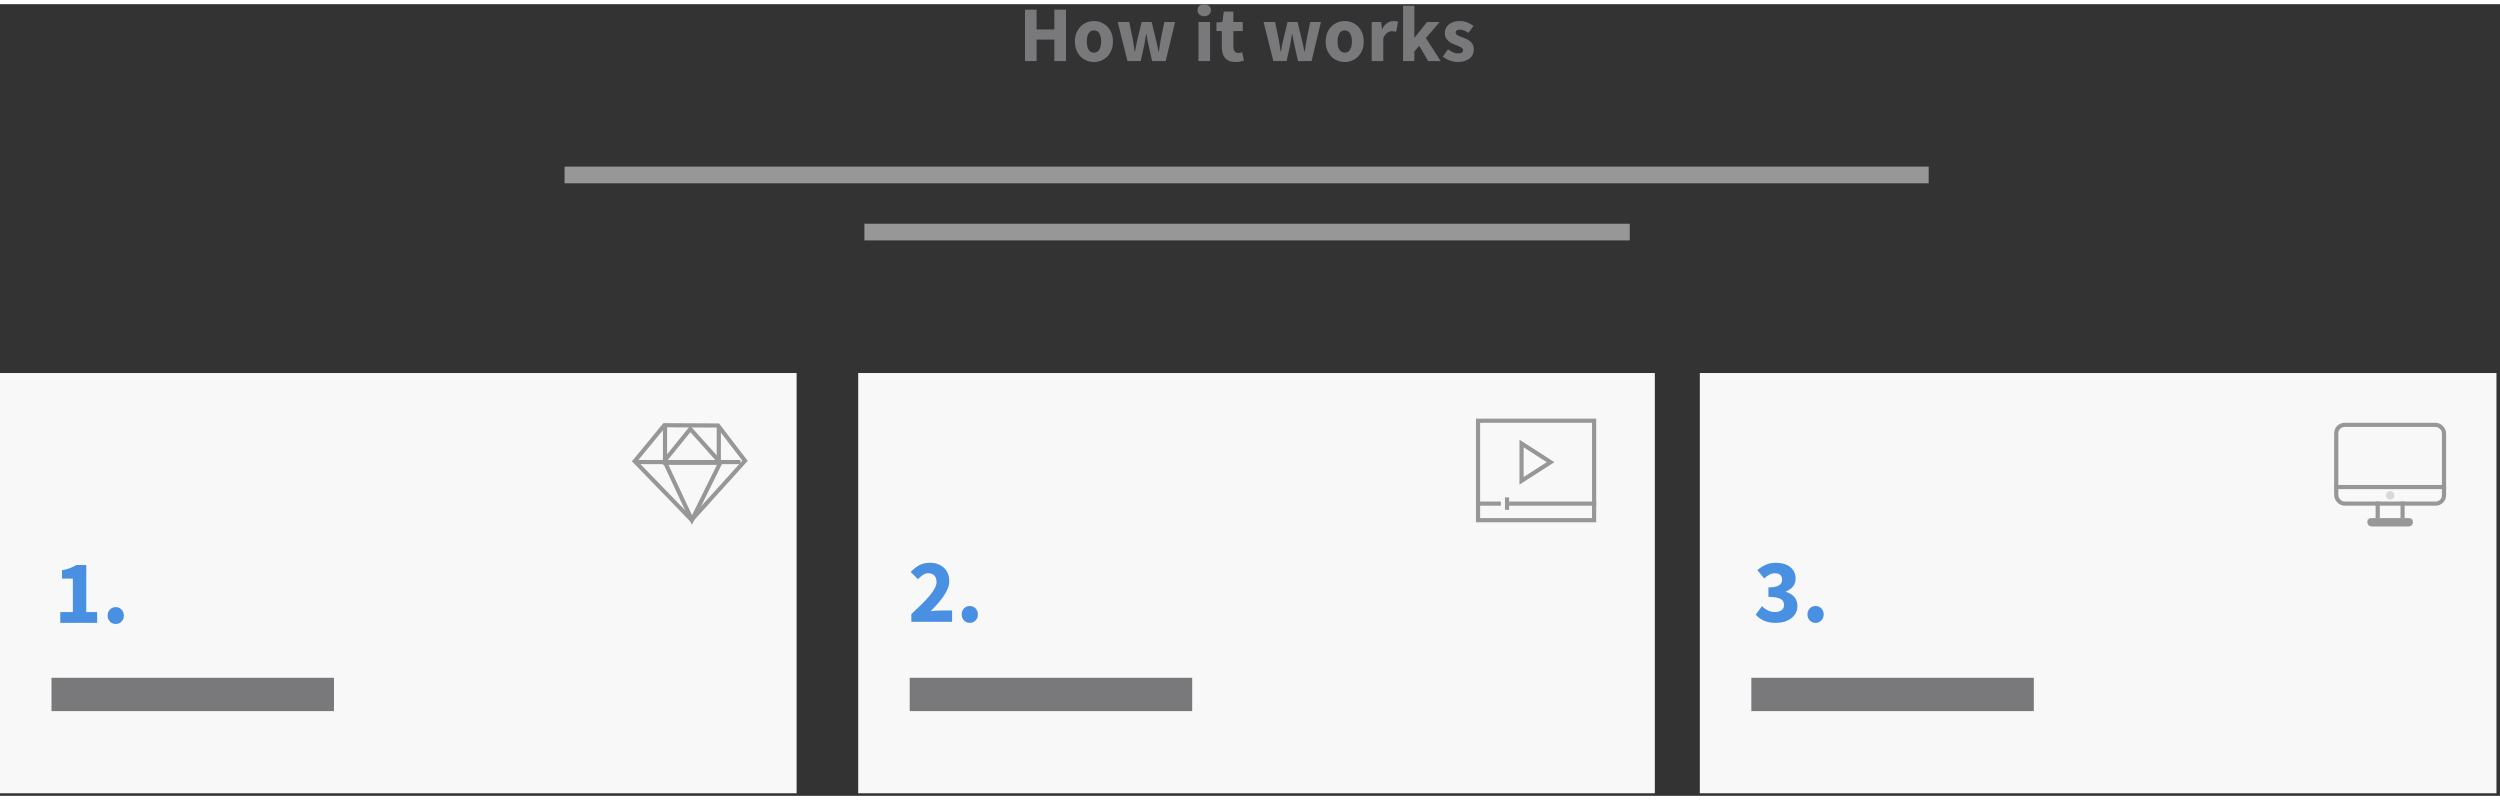
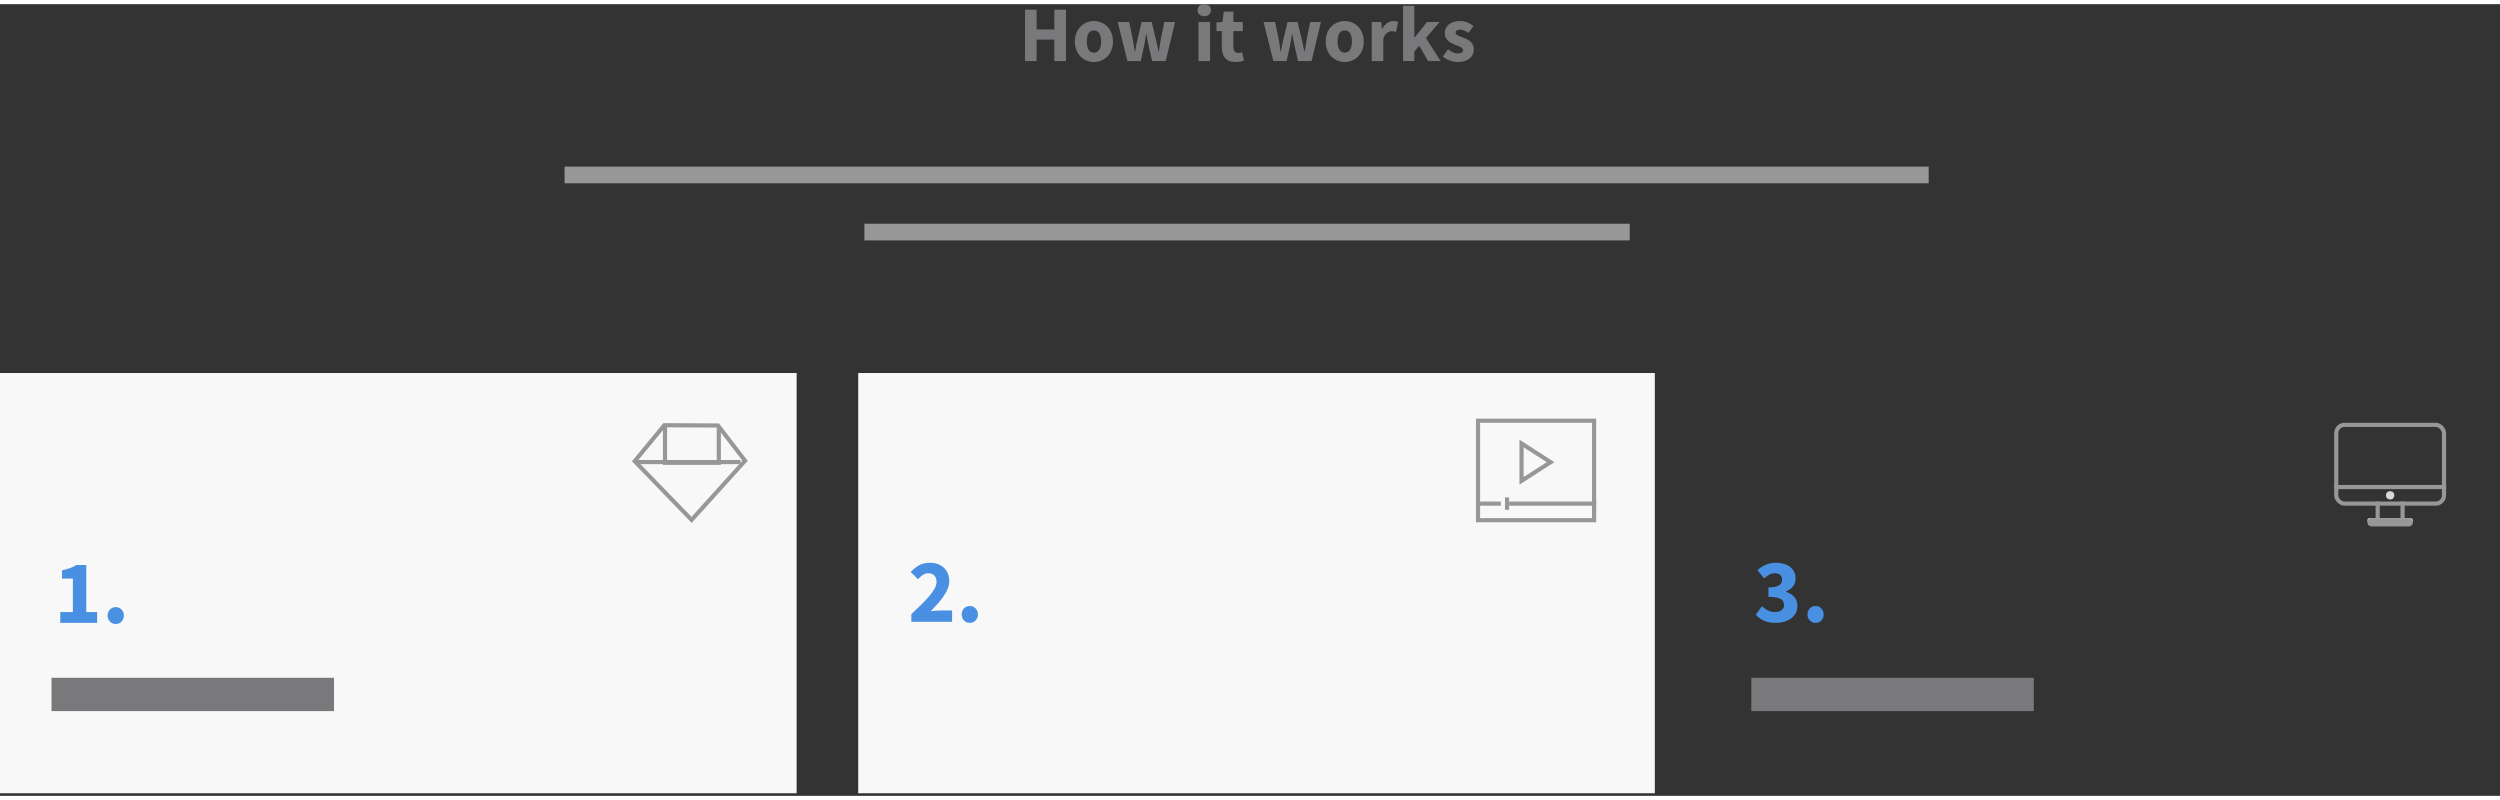
<svg xmlns="http://www.w3.org/2000/svg" xmlns:xlink="http://www.w3.org/1999/xlink" width="100" height="32" viewBox="0 0 600 190" version="1.1">
  <rect x="0" y="0" width="600" height="190" fill="#333333" stroke="none" />
  <title>services25</title>
  <desc>Created with Sketch.</desc>
  <defs>
    <rect id="path-1" x="7.96" y="22.886" width="10.945" height="1" rx="0.5" />
  </defs>
  <g id="Services" stroke="none" stroke-width="1" fill="none" fill-rule="evenodd">
    <g id="25">
      <path d="M246,1.324 L248.781,1.324 L248.781,6.072 L253.037,6.072 L253.037,1.324 L255.836,1.324 L255.836,13.657 L253.037,13.657 L253.037,8.512 L248.781,8.512 L248.781,13.657 L246,13.657 L246,1.324 Z M257.974,8.966 C257.974,8.184 258.1,7.487 258.352,6.876 C258.604,6.264 258.941,5.75 259.364,5.334 C259.786,4.918 260.275,4.6 260.83,4.379 C261.385,4.158 261.958,4.048 262.551,4.048 C263.144,4.048 263.714,4.158 264.263,4.379 C264.811,4.6 265.297,4.918 265.719,5.334 C266.142,5.75 266.479,6.264 266.731,6.876 C266.984,7.487 267.11,8.184 267.11,8.966 C267.11,9.748 266.984,10.445 266.731,11.056 C266.479,11.668 266.142,12.182 265.719,12.598 C265.297,13.014 264.811,13.332 264.263,13.553 C263.714,13.774 263.144,13.884 262.551,13.884 C261.958,13.884 261.385,13.774 260.83,13.553 C260.275,13.332 259.786,13.014 259.364,12.598 C258.941,12.182 258.604,11.668 258.352,11.056 C258.1,10.445 257.974,9.748 257.974,8.966 Z M260.83,8.966 C260.83,9.786 260.972,10.435 261.255,10.914 C261.539,11.393 261.971,11.633 262.551,11.633 C263.119,11.633 263.547,11.393 263.837,10.914 C264.127,10.435 264.272,9.786 264.272,8.966 C264.272,8.146 264.127,7.497 263.837,7.018 C263.547,6.538 263.119,6.299 262.551,6.299 C261.971,6.299 261.539,6.538 261.255,7.018 C260.972,7.497 260.83,8.146 260.83,8.966 Z M268.245,4.275 L271.006,4.275 L271.914,8.625 C271.99,9.092 272.059,9.552 272.122,10.006 C272.185,10.46 272.255,10.927 272.33,11.406 L272.406,11.406 C272.494,10.927 272.579,10.454 272.661,9.987 C272.743,9.521 272.841,9.067 272.955,8.625 L273.995,4.275 L276.397,4.275 L277.457,8.625 C277.57,9.092 277.671,9.552 277.759,10.006 C277.847,10.46 277.942,10.927 278.043,11.406 L278.119,11.406 C278.207,10.927 278.279,10.46 278.336,10.006 C278.393,9.552 278.465,9.092 278.554,8.625 L279.443,4.275 L282.015,4.275 L279.764,13.657 L276.511,13.657 L275.66,9.912 C275.559,9.47 275.47,9.029 275.395,8.588 C275.319,8.146 275.237,7.673 275.149,7.169 L275.073,7.169 C274.985,7.673 274.906,8.146 274.837,8.588 C274.767,9.029 274.689,9.47 274.6,9.912 L273.768,13.657 L270.59,13.657 L268.245,4.275 Z M289.014,2.894 C288.547,2.894 288.163,2.759 287.86,2.487 C287.557,2.216 287.406,1.866 287.406,1.438 C287.406,1.009 287.557,0.662 287.86,0.397 C288.163,0.132 288.547,0 289.014,0 C289.493,0 289.881,0.132 290.177,0.397 C290.474,0.662 290.622,1.009 290.622,1.438 C290.622,1.866 290.474,2.216 290.177,2.487 C289.881,2.759 289.493,2.894 289.014,2.894 Z M287.633,4.275 L290.414,4.275 L290.414,13.657 L287.633,13.657 L287.633,4.275 Z M293.232,6.45 L291.946,6.45 L291.946,4.388 L293.383,4.275 L293.705,1.778 L296.013,1.778 L296.013,4.275 L298.264,4.275 L298.264,6.45 L296.013,6.45 L296.013,10.214 C296.013,10.744 296.123,11.125 296.344,11.359 C296.564,11.592 296.858,11.709 297.223,11.709 C297.375,11.709 297.529,11.69 297.687,11.652 C297.844,11.614 297.986,11.57 298.112,11.52 L298.547,13.544 C298.295,13.619 297.999,13.695 297.658,13.771 C297.318,13.846 296.921,13.884 296.467,13.884 C295.887,13.884 295.392,13.796 294.982,13.619 C294.572,13.443 294.238,13.197 293.979,12.881 C293.721,12.566 293.532,12.185 293.412,11.737 C293.292,11.289 293.232,10.794 293.232,10.252 L293.232,6.45 Z M303.257,4.275 L306.019,4.275 L306.927,8.625 C307.003,9.092 307.072,9.552 307.135,10.006 C307.198,10.46 307.267,10.927 307.343,11.406 L307.419,11.406 C307.507,10.927 307.592,10.454 307.674,9.987 C307.756,9.521 307.854,9.067 307.967,8.625 L309.008,4.275 L311.41,4.275 L312.469,8.625 C312.583,9.092 312.684,9.552 312.772,10.006 C312.86,10.46 312.955,10.927 313.056,11.406 L313.131,11.406 C313.219,10.927 313.292,10.46 313.349,10.006 C313.405,9.552 313.478,9.092 313.566,8.625 L314.455,4.275 L317.028,4.275 L314.777,13.657 L311.523,13.657 L310.672,9.912 C310.571,9.47 310.483,9.029 310.407,8.588 C310.332,8.146 310.25,7.673 310.161,7.169 L310.086,7.169 C309.998,7.673 309.919,8.146 309.849,8.588 C309.78,9.029 309.701,9.47 309.613,9.912 L308.781,13.657 L305.603,13.657 L303.257,4.275 Z M318.163,8.966 C318.163,8.184 318.289,7.487 318.541,6.876 C318.793,6.264 319.131,5.75 319.553,5.334 C319.975,4.918 320.464,4.6 321.019,4.379 C321.574,4.158 322.148,4.048 322.74,4.048 C323.333,4.048 323.904,4.158 324.452,4.379 C325.001,4.6 325.486,4.918 325.909,5.334 C326.331,5.75 326.668,6.264 326.921,6.876 C327.173,7.487 327.299,8.184 327.299,8.966 C327.299,9.748 327.173,10.445 326.921,11.056 C326.668,11.668 326.331,12.182 325.909,12.598 C325.486,13.014 325.001,13.332 324.452,13.553 C323.904,13.774 323.333,13.884 322.74,13.884 C322.148,13.884 321.574,13.774 321.019,13.553 C320.464,13.332 319.975,13.014 319.553,12.598 C319.131,12.182 318.793,11.668 318.541,11.056 C318.289,10.445 318.163,9.748 318.163,8.966 Z M321.019,8.966 C321.019,9.786 321.161,10.435 321.445,10.914 C321.728,11.393 322.16,11.633 322.74,11.633 C323.308,11.633 323.737,11.393 324.027,10.914 C324.317,10.435 324.462,9.786 324.462,8.966 C324.462,8.146 324.317,7.497 324.027,7.018 C323.737,6.538 323.308,6.299 322.74,6.299 C322.16,6.299 321.728,6.538 321.445,7.018 C321.161,7.497 321.019,8.146 321.019,8.966 Z M329.209,4.275 L331.479,4.275 L331.668,5.921 L331.744,5.921 C332.085,5.277 332.494,4.805 332.974,4.502 C333.453,4.199 333.932,4.048 334.411,4.048 C334.676,4.048 334.894,4.064 335.064,4.095 C335.234,4.127 335.388,4.174 335.527,4.237 L335.073,6.639 C334.897,6.589 334.733,6.551 334.581,6.526 C334.43,6.501 334.254,6.488 334.052,6.488 C333.699,6.488 333.33,6.614 332.945,6.866 C332.561,7.119 332.242,7.566 331.99,8.209 L331.99,13.657 L329.209,13.657 L329.209,4.275 Z M336.738,0.397 L339.443,0.397 L339.443,8.001 L339.518,8.001 L342.488,4.275 L345.515,4.275 L342.223,8.134 L345.761,13.657 L342.753,13.657 L340.634,10.006 L339.443,11.349 L339.443,13.657 L336.738,13.657 L336.738,0.397 Z M347.52,10.839 C347.948,11.166 348.358,11.412 348.749,11.576 C349.14,11.74 349.537,11.822 349.941,11.822 C350.357,11.822 350.66,11.753 350.849,11.614 C351.038,11.475 351.133,11.28 351.133,11.028 C351.133,10.876 351.079,10.741 350.972,10.621 C350.865,10.501 350.72,10.391 350.537,10.29 C350.354,10.189 350.149,10.098 349.922,10.016 C349.695,9.934 349.462,9.842 349.222,9.741 C348.932,9.628 348.642,9.496 348.352,9.344 C348.062,9.193 347.797,9.007 347.557,8.786 C347.318,8.566 347.122,8.307 346.971,8.011 C346.82,7.714 346.744,7.371 346.744,6.98 C346.744,6.551 346.829,6.154 346.999,5.788 C347.17,5.422 347.412,5.113 347.728,4.861 C348.043,4.609 348.421,4.41 348.863,4.265 C349.304,4.12 349.796,4.048 350.338,4.048 C351.057,4.048 351.687,4.171 352.23,4.417 C352.772,4.663 353.245,4.937 353.648,5.24 L352.4,6.904 C352.059,6.652 351.725,6.457 351.397,6.318 C351.069,6.179 350.742,6.11 350.414,6.11 C349.708,6.11 349.354,6.356 349.354,6.847 C349.354,6.999 349.405,7.128 349.506,7.235 C349.607,7.342 349.742,7.44 349.912,7.528 C350.083,7.617 350.278,7.702 350.499,7.784 C350.72,7.866 350.95,7.951 351.189,8.039 C351.492,8.153 351.791,8.282 352.088,8.427 C352.384,8.572 352.655,8.752 352.901,8.966 C353.147,9.18 353.346,9.442 353.497,9.751 C353.648,10.06 353.724,10.429 353.724,10.858 C353.724,11.286 353.642,11.683 353.478,12.049 C353.314,12.415 353.068,12.733 352.74,13.004 C352.412,13.276 352.009,13.49 351.53,13.648 C351.051,13.805 350.496,13.884 349.865,13.884 C349.247,13.884 348.614,13.764 347.964,13.525 C347.315,13.285 346.75,12.97 346.271,12.579 L347.52,10.839 Z" id="How-it-works" fill="#79797B" />
      <path d="M137.498,40.99 L460.882,40.99" id="Line" stroke="#979797" stroke-width="4" stroke-linecap="square" />
      <path d="M209.453,54.697 L389.14,54.697" id="Line" stroke="#979797" stroke-width="4" stroke-linecap="square" />
      <g id="Group-34" transform="translate(0, 88.527)">
        <rect id="Rectangle-12" fill="#F8F8F8" x="0" y="0" width="191.19" height="100.857" />
        <path d="M16.359,77.14 L76.157,77.14" id="Line" stroke="#79797B" stroke-width="8" stroke-linecap="square" />
        <rect id="Rectangle-12" fill="#F8F8F8" x="205.97" y="0" width="191.19" height="100.857" />
-         <path d="M222.329,77.14 L282.127,77.14" id="Line" stroke="#79797B" stroke-width="8" stroke-linecap="square" />
-         <rect id="Rectangle-12" fill="#F8F8F8" x="407.96" y="0" width="191.19" height="100.857" />
        <path d="M424.319,77.14 L484.117,77.14" id="Line" stroke="#79797B" stroke-width="8" stroke-linecap="square" />
        <g id="icon-diamant" transform="translate(152.239, 11.94)" stroke="#979797">
          <polygon id="Path-2" points="20.083 0.651 26.569 9.109 13.749 23.305 0.09 9.217 7.205 0.586" />
          <polyline id="Path-3" points="7.368 0.774 7.368 9.6 20.272 9.6 20.272 0.902" />
-           <polygon id="Path-4" points="13.431 1.48 7.202 9.163 13.832 23.334 20.653 9.537" />
          <path d="M0.905,9.427 L24.966,9.427" id="Line" stroke-linecap="square" />
        </g>
        <g id="icon-mac" transform="translate(560.199, 11.94)">
          <rect id="Rectangle-3" stroke="#979797" x="0.5" y="0.5" width="25.866" height="18.9" rx="2" />
          <path d="M0.498,15.423 L26.368,15.423" id="Line" stroke="#979797" stroke-linecap="square" />
          <path d="M10.448,19.403 L10.448,22.388" id="Line" stroke="#979797" stroke-linecap="square" />
          <path d="M16.418,19.403 L16.418,22.388" id="Line" stroke="#979797" stroke-linecap="square" />
          <g id="Rectangle-4">
            <use fill="#D8D8D8" fill-rule="evenodd" xlink:href="#path-1" />
            <rect stroke="#979797" stroke-width="1" x="8.46" y="23.386" width="9.945" height="1" rx="0.5" />
          </g>
          <circle id="Oval" fill="#D8D8D8" cx="13.433" cy="17.413" r="1" />
        </g>
        <g id="icon-play" transform="translate(354.229, 10.945)" stroke="#979797">
          <rect id="Rectangle-5" x="0.5" y="0.5" width="27.856" height="23.876" />
          <polygon id="Triangle" transform="translate(14.428, 10.448) rotate(90) translate(-14.428, -10.448) " points="14.428 6.965 18.905 13.93 9.95 13.93" />
          <path d="M28.358,20.398 L8.458,20.398" id="Line" stroke-linecap="square" />
          <path d="M7.463,19.403 L7.463,21.393" id="Line" stroke-linecap="square" />
          <path d="M5.473,20.398 L0.498,20.398" id="Line" stroke-linecap="square" />
        </g>
        <path d="M14.468,57.364 L17.489,57.364 L17.489,49.33 L14.884,49.33 L14.884,47.338 C15.642,47.192 16.285,47.017 16.81,46.813 C17.335,46.608 17.846,46.36 18.342,46.068 L20.706,46.068 L20.706,57.364 L23.311,57.364 L23.311,59.969 L14.468,59.969 L14.468,57.364 Z M25.829,58.218 C25.829,57.634 26.015,57.149 26.387,56.762 C26.759,56.375 27.223,56.182 27.777,56.182 C28.332,56.182 28.795,56.375 29.167,56.762 C29.539,57.149 29.725,57.634 29.725,58.218 C29.725,58.787 29.539,59.265 29.167,59.651 C28.795,60.038 28.332,60.231 27.777,60.231 C27.223,60.231 26.759,60.038 26.387,59.651 C26.015,59.265 25.829,58.787 25.829,58.218 Z" id="1." fill="#4990E2" />
        <path d="M218.72,57.863 C219.611,57.031 220.424,56.254 221.161,55.531 C221.898,54.809 222.533,54.13 223.066,53.496 C223.598,52.861 224.014,52.27 224.313,51.722 C224.613,51.175 224.762,50.653 224.762,50.157 C224.762,49.471 224.587,48.95 224.237,48.592 C223.887,48.234 223.405,48.056 222.792,48.056 C222.281,48.056 221.829,48.198 221.435,48.483 C221.041,48.767 220.669,49.099 220.318,49.479 L218.567,47.749 C219.253,47.02 219.954,46.469 220.669,46.097 C221.384,45.724 222.237,45.538 223.23,45.538 C223.916,45.538 224.54,45.644 225.101,45.856 C225.663,46.067 226.149,46.366 226.557,46.753 C226.966,47.14 227.28,47.603 227.499,48.143 C227.717,48.683 227.827,49.289 227.827,49.96 C227.827,50.544 227.703,51.139 227.455,51.744 C227.207,52.35 226.875,52.956 226.459,53.561 C226.043,54.167 225.568,54.772 225.036,55.378 C224.503,55.984 223.952,56.578 223.383,57.162 C223.733,57.118 224.124,57.078 224.554,57.042 C224.985,57.005 225.368,56.987 225.703,56.987 L228.505,56.987 L228.505,59.701 L218.72,59.701 L218.72,57.863 Z M230.804,57.95 C230.804,57.366 230.99,56.881 231.362,56.495 C231.734,56.108 232.198,55.914 232.752,55.914 C233.307,55.914 233.77,56.108 234.142,56.495 C234.514,56.881 234.7,57.366 234.7,57.95 C234.7,58.519 234.514,58.997 234.142,59.384 C233.77,59.771 233.307,59.964 232.752,59.964 C232.198,59.964 231.734,59.771 231.362,59.384 C230.99,58.997 230.804,58.519 230.804,57.95 Z" id="2." fill="#4990E2" />
        <path d="M422.866,55.958 C423.289,56.367 423.752,56.702 424.256,56.965 C424.759,57.228 425.31,57.359 425.908,57.359 C426.594,57.359 427.142,57.217 427.55,56.932 C427.959,56.648 428.163,56.243 428.163,55.717 C428.163,55.411 428.108,55.134 427.999,54.886 C427.89,54.637 427.696,54.43 427.419,54.262 C427.142,54.094 426.762,53.963 426.281,53.868 C425.799,53.773 425.179,53.725 424.42,53.725 L424.42,51.449 C425.047,51.449 425.569,51.405 425.985,51.317 C426.401,51.23 426.737,51.102 426.992,50.934 C427.247,50.767 427.43,50.569 427.539,50.343 C427.649,50.117 427.703,49.865 427.703,49.588 C427.703,49.106 427.558,48.731 427.266,48.461 C426.974,48.191 426.551,48.056 425.996,48.056 C425.5,48.056 425.051,48.165 424.65,48.384 C424.248,48.603 423.829,48.902 423.391,49.282 L421.771,47.311 C422.413,46.757 423.088,46.323 423.796,46.009 C424.504,45.695 425.288,45.538 426.149,45.538 C426.864,45.538 427.517,45.622 428.108,45.79 C428.7,45.958 429.203,46.206 429.619,46.534 C430.035,46.863 430.36,47.26 430.593,47.727 C430.827,48.194 430.943,48.734 430.943,49.347 C430.943,50.077 430.743,50.694 430.341,51.197 C429.94,51.7 429.367,52.113 428.623,52.434 L428.623,52.521 C429.426,52.755 430.086,53.153 430.604,53.714 C431.122,54.276 431.381,55.01 431.381,55.914 C431.381,56.557 431.242,57.129 430.965,57.633 C430.688,58.136 430.316,58.56 429.849,58.902 C429.382,59.245 428.834,59.508 428.207,59.691 C427.579,59.873 426.915,59.964 426.215,59.964 C425.077,59.964 424.113,59.785 423.325,59.428 C422.537,59.07 421.888,58.592 421.377,57.994 L422.866,55.958 Z M433.789,57.95 C433.789,57.366 433.975,56.881 434.347,56.495 C434.719,56.108 435.183,55.914 435.737,55.914 C436.292,55.914 436.755,56.108 437.127,56.495 C437.5,56.881 437.686,57.366 437.686,57.95 C437.686,58.519 437.5,58.997 437.127,59.384 C436.755,59.771 436.292,59.964 435.737,59.964 C435.183,59.964 434.719,59.771 434.347,59.384 C433.975,58.997 433.789,58.519 433.789,57.95 Z" id="3." fill="#4990E2" />
      </g>
    </g>
  </g>
</svg>